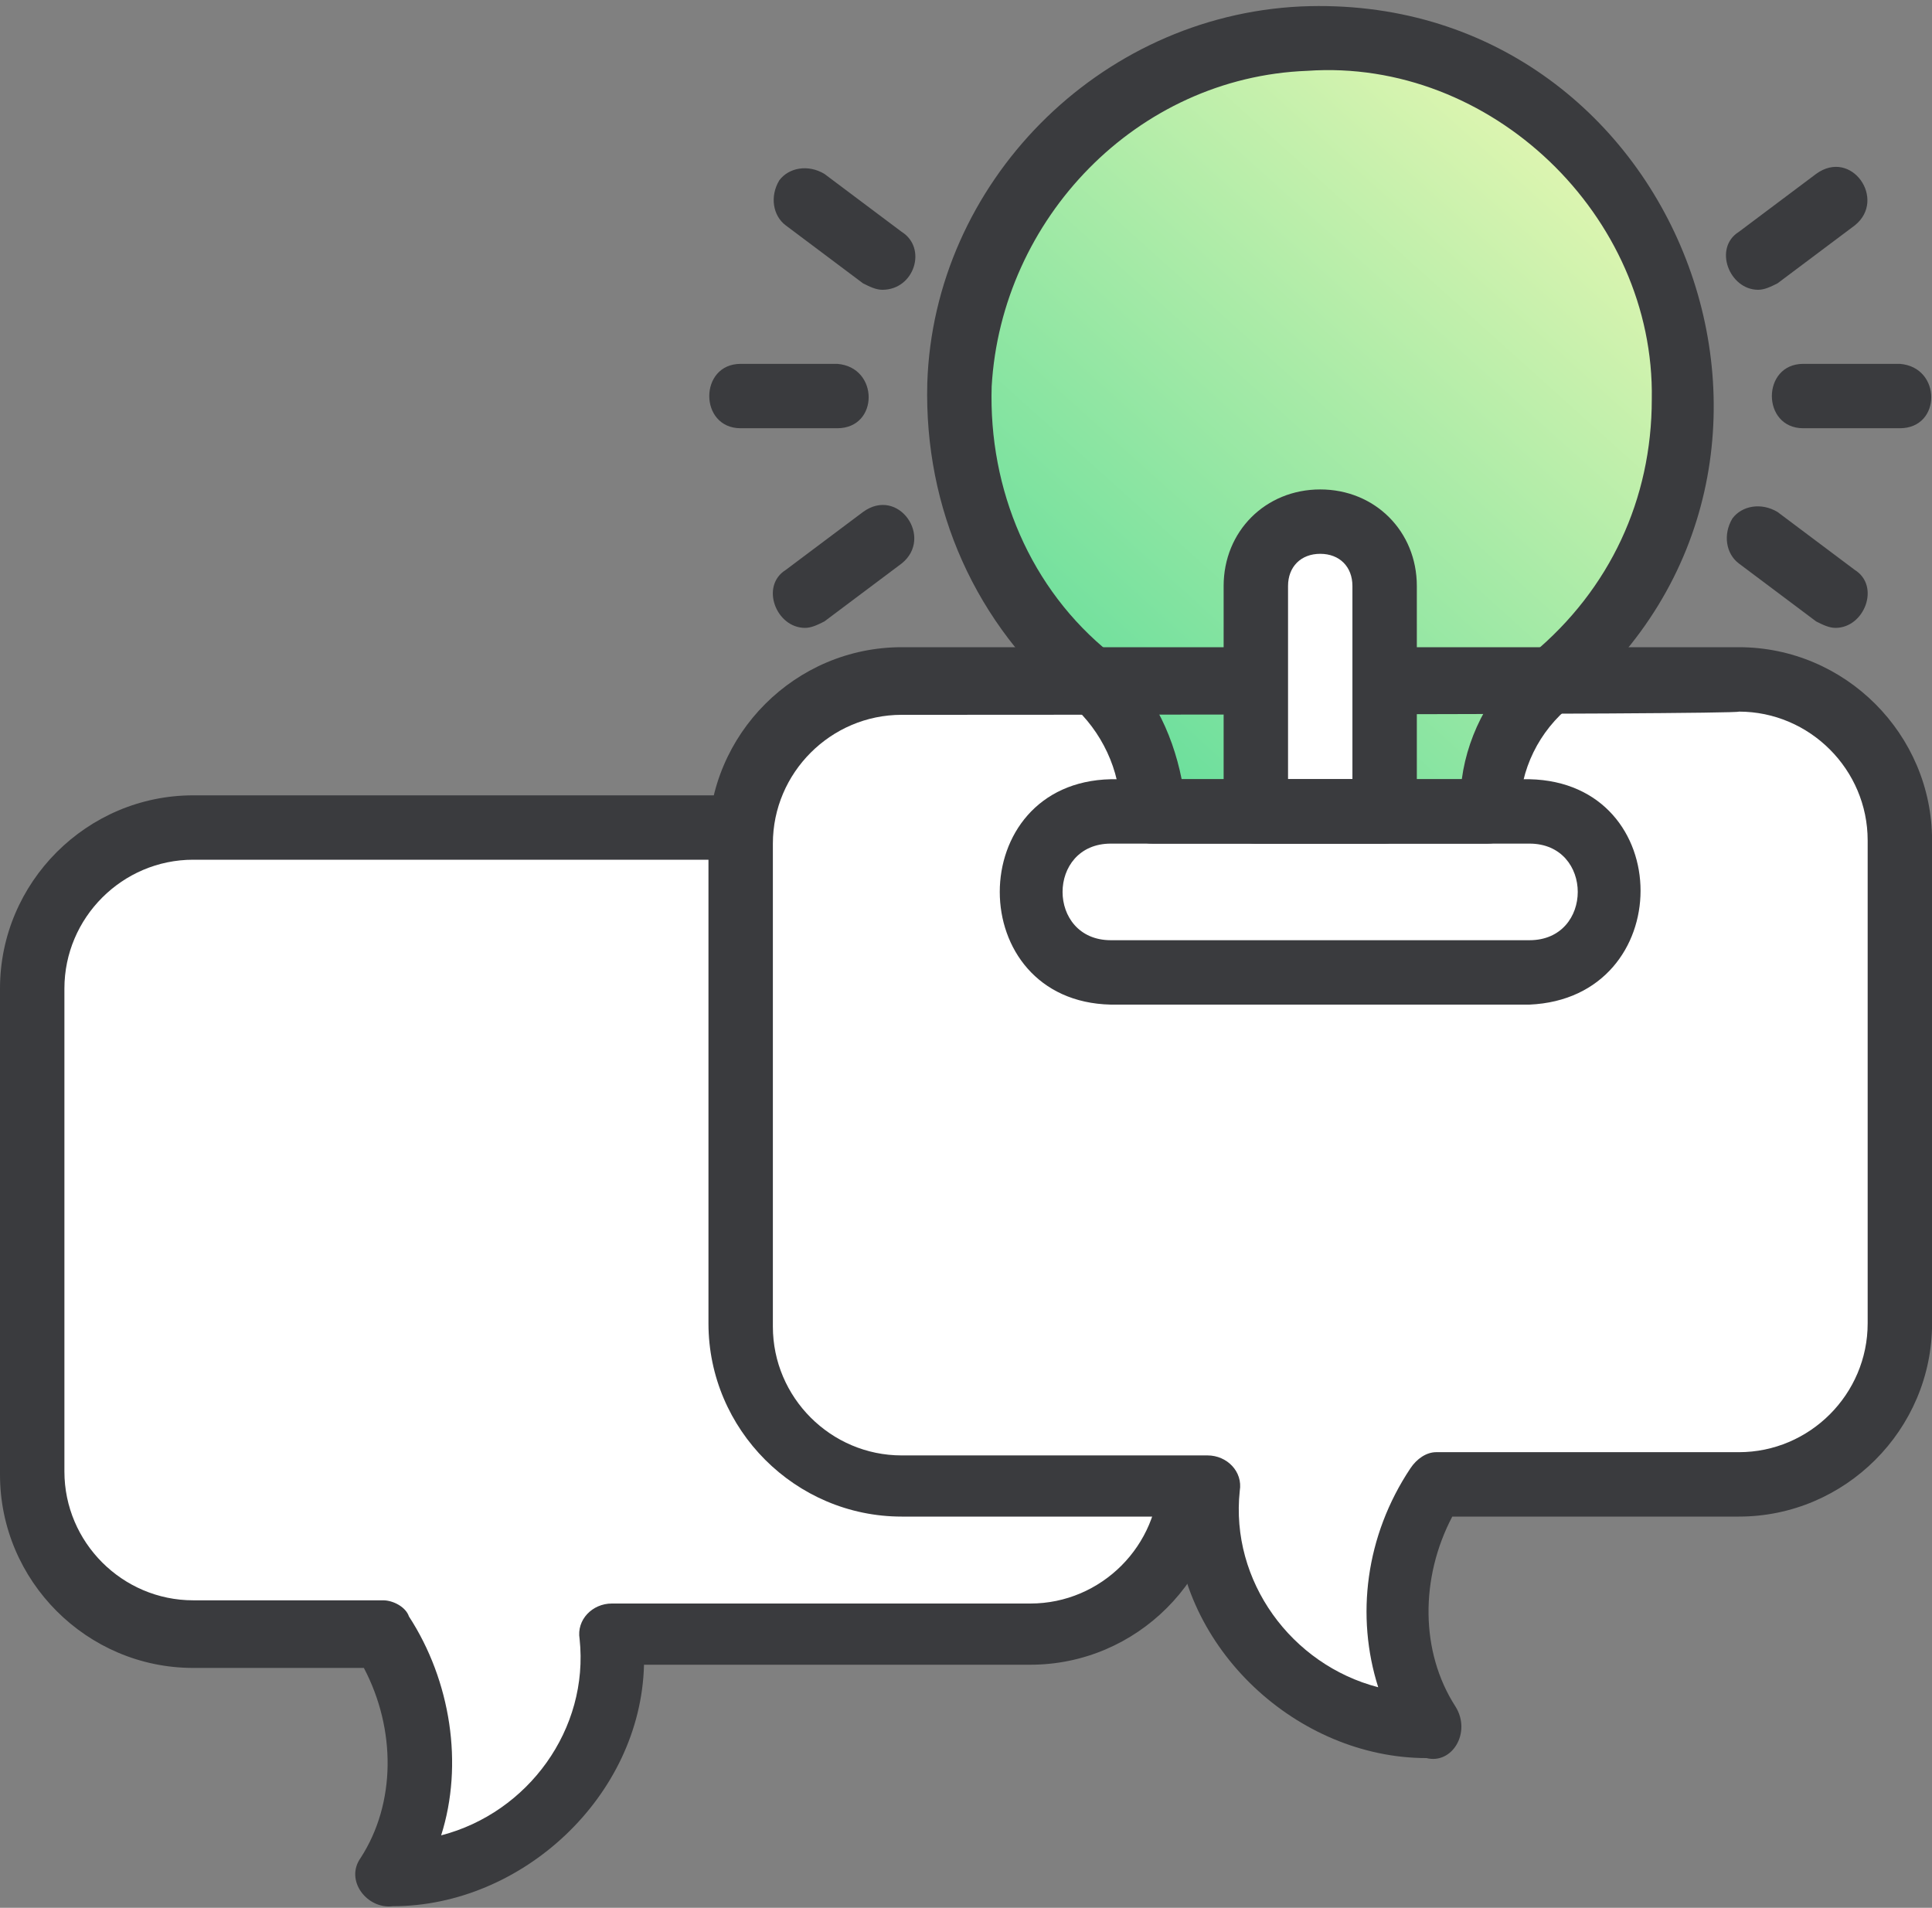
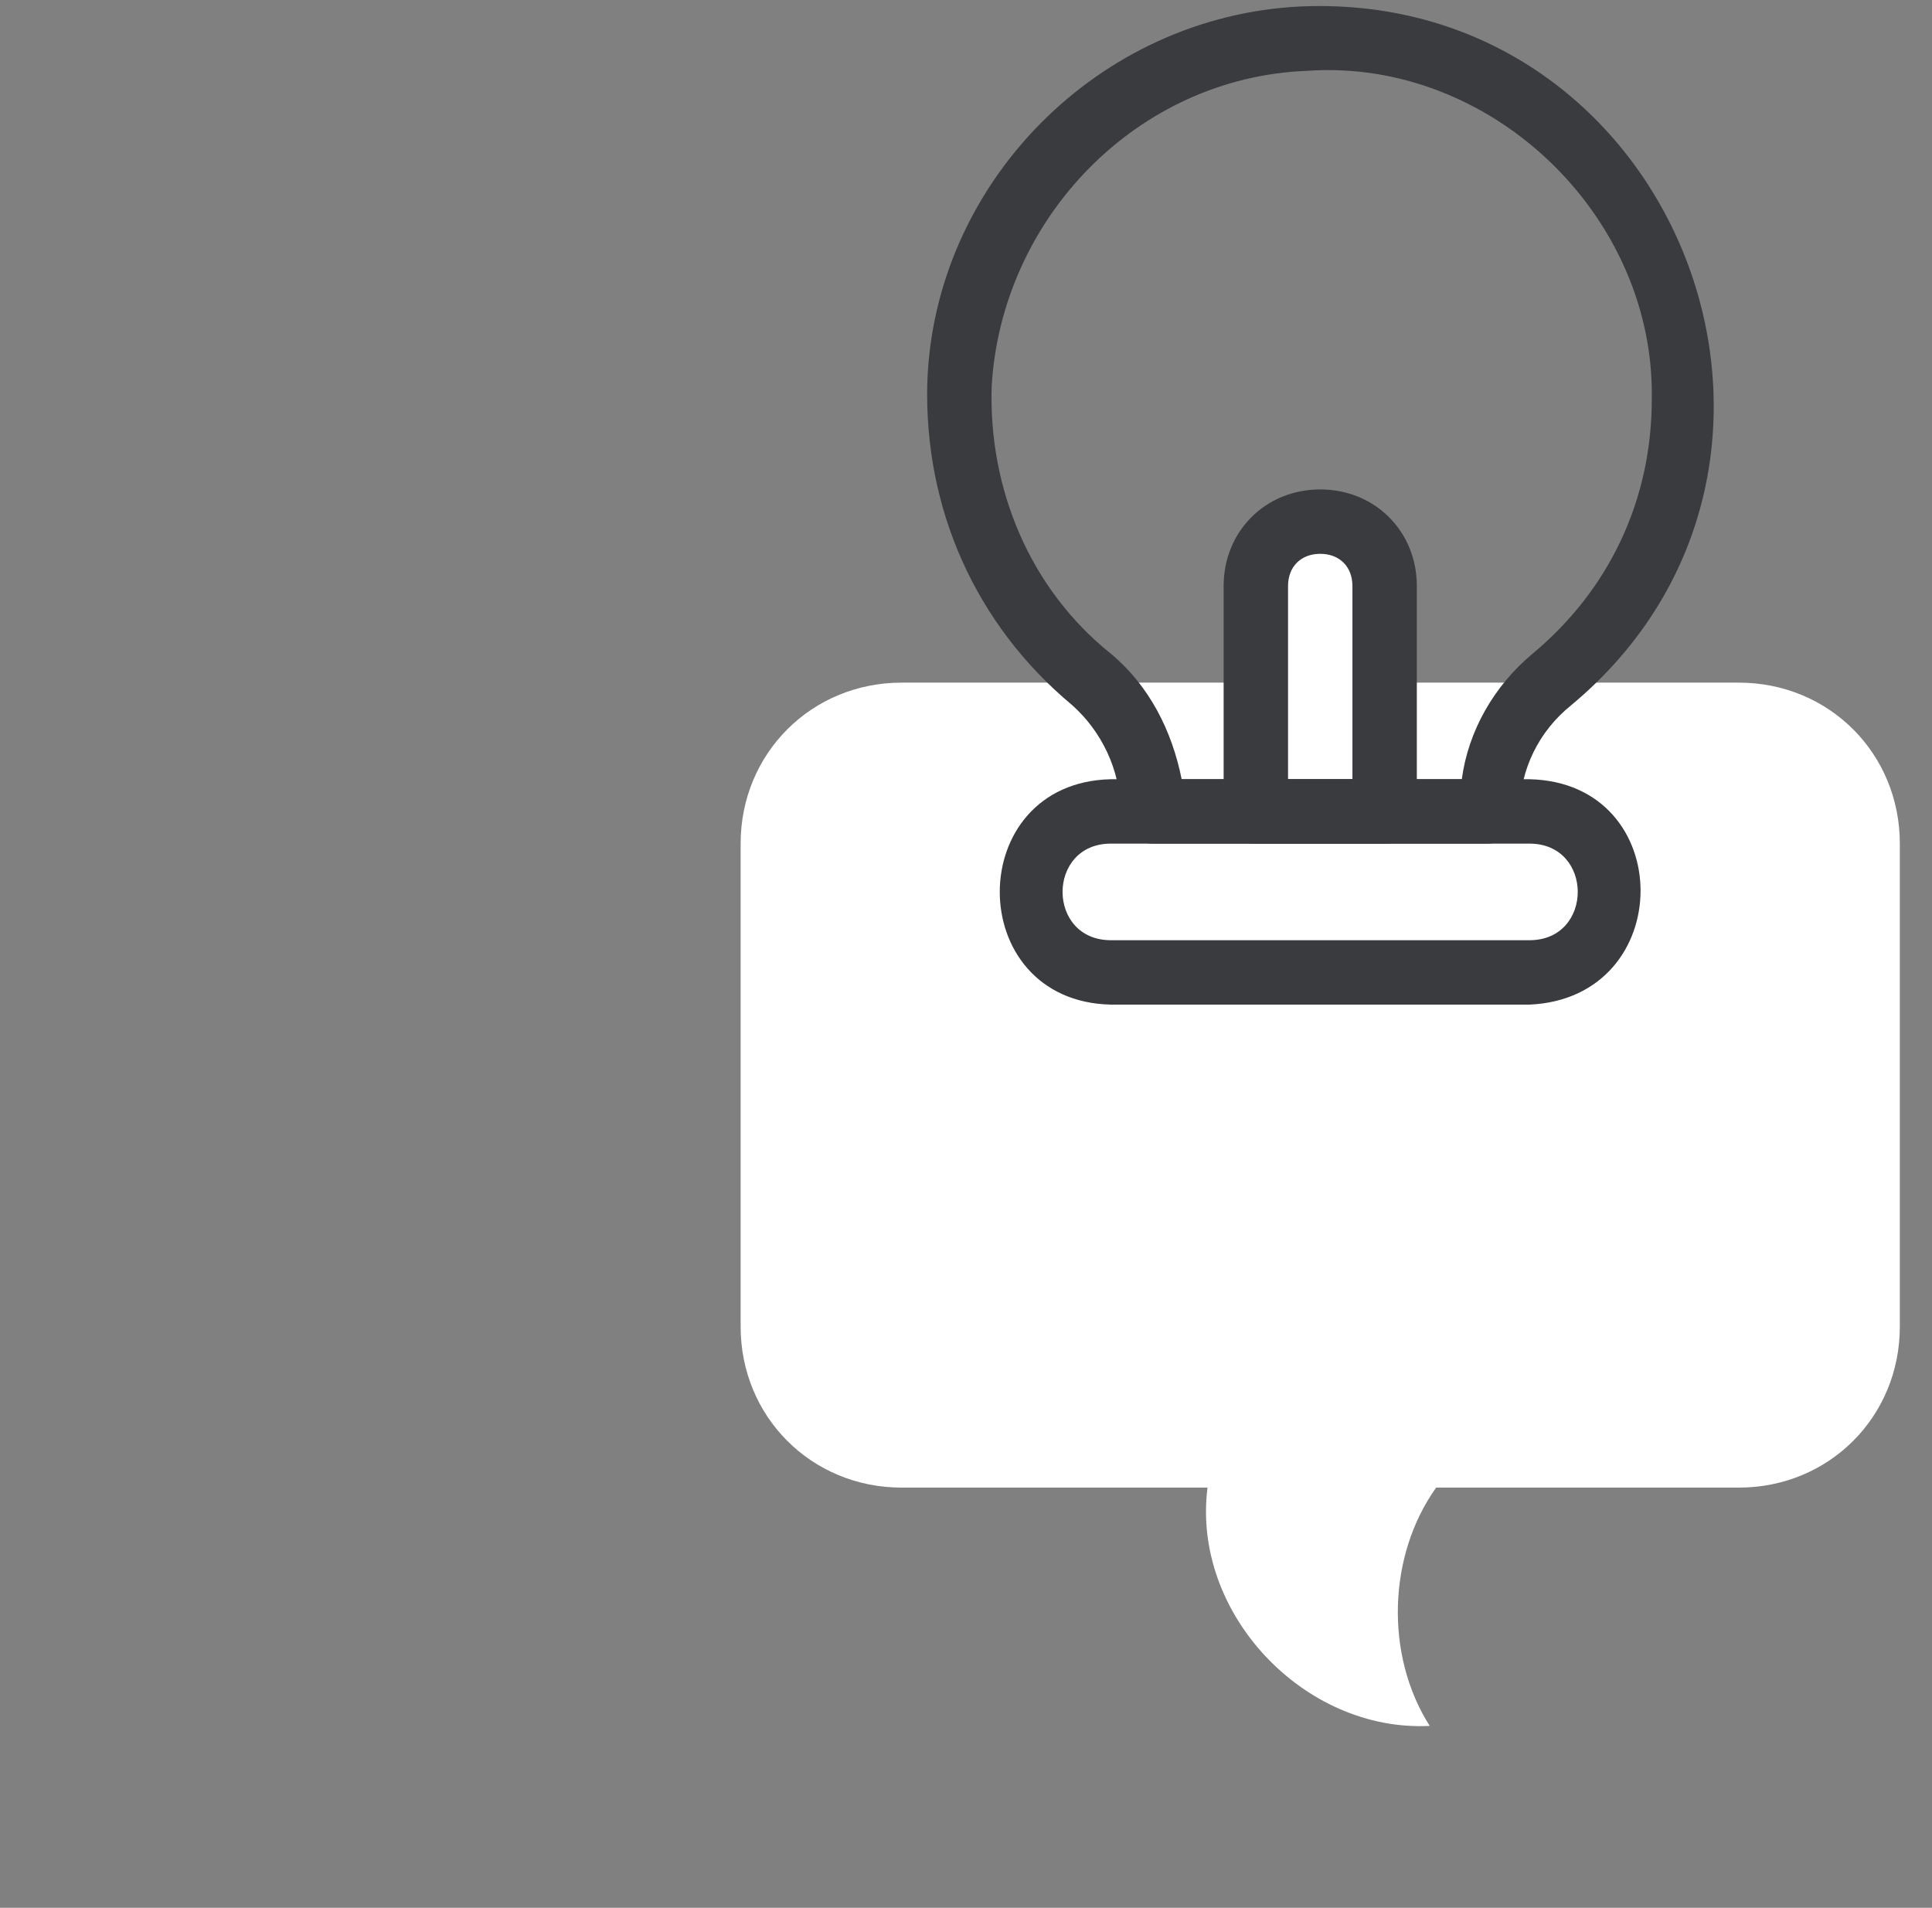
<svg xmlns="http://www.w3.org/2000/svg" width="80" height="79" viewBox="0 0 80 79" fill="none">
  <rect x="0" y="0" width="80" height="79" fill="#808080" stroke="none" />
-   <path d="M7.999 34.267H42.665C46.399 34.267 49.332 37.2 49.332 40.933V60.933C49.332 64.667 46.399 67.6 42.665 67.6H25.332C25.999 72.8 21.332 77.733 16.132 77.467C17.999 74.533 17.865 70.4 15.865 67.6H7.999C4.265 67.6 1.332 64.667 1.332 60.933V40.933C1.332 37.333 4.265 34.267 7.999 34.267Z" fill="white" />
-   <path d="M16.267 78.934C15.2 79.067 14.267 77.867 14.933 76.934C16.4 74.667 16.4 71.6 15.067 69.067H8C3.6 69.067 0 65.467 0 61.067V40.934C0 36.534 3.6 32.934 8 32.934H42.667C47.067 32.934 50.667 36.534 50.667 40.934V60.934C50.667 65.334 47.067 68.934 42.667 68.934H26.667C26.533 74.4 21.6 78.934 16.267 78.934ZM8 35.6C5.067 35.6 2.667 38 2.667 40.934V60.934C2.667 63.867 5.067 66.267 8 66.267H15.867C16.267 66.267 16.8 66.534 16.933 66.934C18.667 69.6 19.2 73.067 18.267 76C21.867 75.067 24.4 71.6 24 67.867C23.867 67.067 24.533 66.4 25.333 66.4H42.667C45.6 66.4 48 64 48 61.067V40.934C48 38 45.6 35.6 42.667 35.6H8Z" fill="#3A3B3E" />
  <path d="M72.001 28.267H37.335C33.601 28.267 30.668 31.2 30.668 34.933V54.933C30.668 58.667 33.601 61.6 37.335 61.6H50.001C49.335 66.8 54.001 71.733 59.201 71.467C57.335 68.533 57.468 64.4 59.468 61.6H72.001C75.735 61.6 78.668 58.667 78.668 54.933V34.933C78.668 31.2 75.735 28.267 72.001 28.267Z" fill="white" />
-   <path d="M69.598 16.533C69.598 8 62.531 1.2 53.864 1.6C40.264 2.4 34.664 19.6 45.198 28.133C46.798 29.466 47.731 31.466 47.731 33.6H61.731C61.731 31.466 62.664 29.466 64.264 28.133C67.598 25.333 69.598 21.2 69.598 16.533Z" fill="url(#paint0_linear_6918_8938)" />
-   <path d="M59.069 72.8C53.736 72.8 48.803 68.267 48.669 62.8H37.336C32.936 62.8 29.336 59.2 29.336 54.8V34.8C29.336 30.4 32.936 26.8 37.336 26.8H72.003C76.403 26.8 80.003 30.4 80.003 34.8V54.8C80.003 59.2 76.403 62.8 72.003 62.8H60.136C58.803 65.333 58.803 68.4 60.269 70.667C60.936 71.733 60.136 73.067 59.069 72.8ZM37.336 29.6C34.403 29.6 32.003 32 32.003 34.933V54.933C32.003 57.867 34.403 60.267 37.336 60.267H50.003C50.803 60.267 51.469 60.933 51.336 61.733C50.936 65.467 53.469 68.933 57.069 69.867C56.136 66.933 56.536 63.6 58.403 60.8C58.669 60.4 59.069 60.133 59.469 60.133H72.003C74.936 60.133 77.336 57.733 77.336 54.8V34.8C77.336 31.867 74.936 29.467 72.003 29.467C72.003 29.6 37.336 29.6 37.336 29.6ZM72.803 12C71.603 12 70.936 10.267 72.003 9.6L75.203 7.2C76.669 6.133 78.136 8.267 76.803 9.333L73.603 11.733C73.336 11.867 73.069 12 72.803 12ZM78.669 17.733H74.669C72.936 17.733 72.936 15.067 74.669 15.067H78.669C80.403 15.2 80.403 17.733 78.669 17.733ZM76.003 26C75.736 26 75.469 25.867 75.203 25.733L72.003 23.333C71.469 22.933 71.336 22.133 71.736 21.467C72.136 20.933 72.936 20.8 73.603 21.2L76.803 23.6C77.869 24.267 77.203 26 76.003 26ZM36.536 12C36.269 12 36.003 11.867 35.736 11.733L32.536 9.333C32.003 8.933 31.869 8.133 32.269 7.467C32.669 6.933 33.469 6.8 34.136 7.2L37.336 9.6C38.403 10.267 37.869 12 36.536 12ZM34.669 17.733H30.669C28.936 17.733 28.936 15.067 30.669 15.067H34.669C36.403 15.2 36.403 17.733 34.669 17.733ZM33.336 26C32.136 26 31.469 24.267 32.536 23.6L35.736 21.2C37.203 20.133 38.669 22.267 37.336 23.333L34.136 25.733C33.869 25.867 33.603 26 33.336 26Z" fill="#3A3B3E" />
  <path d="M42.668 36.933C42.668 35.066 44.135 33.6 46.001 33.6H63.335C65.201 33.6 66.668 35.066 66.668 36.933C66.668 38.8 65.201 40.266 63.335 40.266H46.001C44.135 40.266 42.668 38.8 42.668 36.933ZM52.001 33.6V24.266C52.001 22.8 53.201 21.6 54.668 21.6C56.135 21.6 57.335 22.8 57.335 24.266V33.6H52.001Z" fill="white" />
  <path d="M57.335 34.933H52.001C51.201 34.933 50.668 34.4 50.668 33.6V24.267C50.668 22 52.401 20.267 54.668 20.267C56.935 20.267 58.668 22 58.668 24.267V33.6C58.668 34.267 58.135 34.933 57.335 34.933ZM53.335 32.267H56.001V24.267C56.001 23.467 55.468 22.933 54.668 22.933C53.868 22.933 53.335 23.467 53.335 24.267V32.267Z" fill="#3A3B3E" />
  <path d="M61.596 34.933H47.73C46.93 34.933 46.397 34.4 46.397 33.6C46.397 31.867 45.596 30.267 44.397 29.2C40.397 25.867 38.263 21.067 38.397 15.867C38.663 7.6 45.463 0.667 53.863 0.267C69.463 -0.4 77.063 19.2 65.063 29.2C63.73 30.267 62.93 31.867 62.93 33.6C62.93 34.267 62.397 34.933 61.596 34.933ZM48.93 32.267H60.53C60.797 30.267 61.863 28.4 63.463 27.067C66.663 24.4 68.397 20.667 68.397 16.533C68.53 8.933 61.73 2.4 54.13 2.933C47.063 3.2 41.463 9.067 41.063 16C40.93 20.267 42.663 24.4 45.996 27.067C47.596 28.4 48.53 30.267 48.93 32.267Z" fill="#3A3B3E" />
-   <path d="M56.267 47.733H52.934C50.667 47.733 48.934 46 48.934 43.733V40H60.267V43.733C60.267 45.867 58.534 47.733 56.267 47.733Z" fill="white" />
  <path d="M63.332 41.6H45.998C39.865 41.467 39.865 32.4 45.998 32.267H63.332C69.465 32.4 69.465 41.333 63.332 41.6ZM45.998 34.933C43.332 34.933 43.332 38.933 45.998 38.933H63.332C65.998 38.933 65.998 34.933 63.332 34.933H45.998Z" fill="#3A3B3E" />
  <defs>
    <linearGradient id="paint0_linear_6918_8938" x1="39.715" y1="33.6" x2="69.013" y2="1.057" gradientUnits="userSpaceOnUse">
      <stop stop-color="#52DA98" />
      <stop offset="1" stop-color="#F8FAB5" />
    </linearGradient>
  </defs>
</svg>